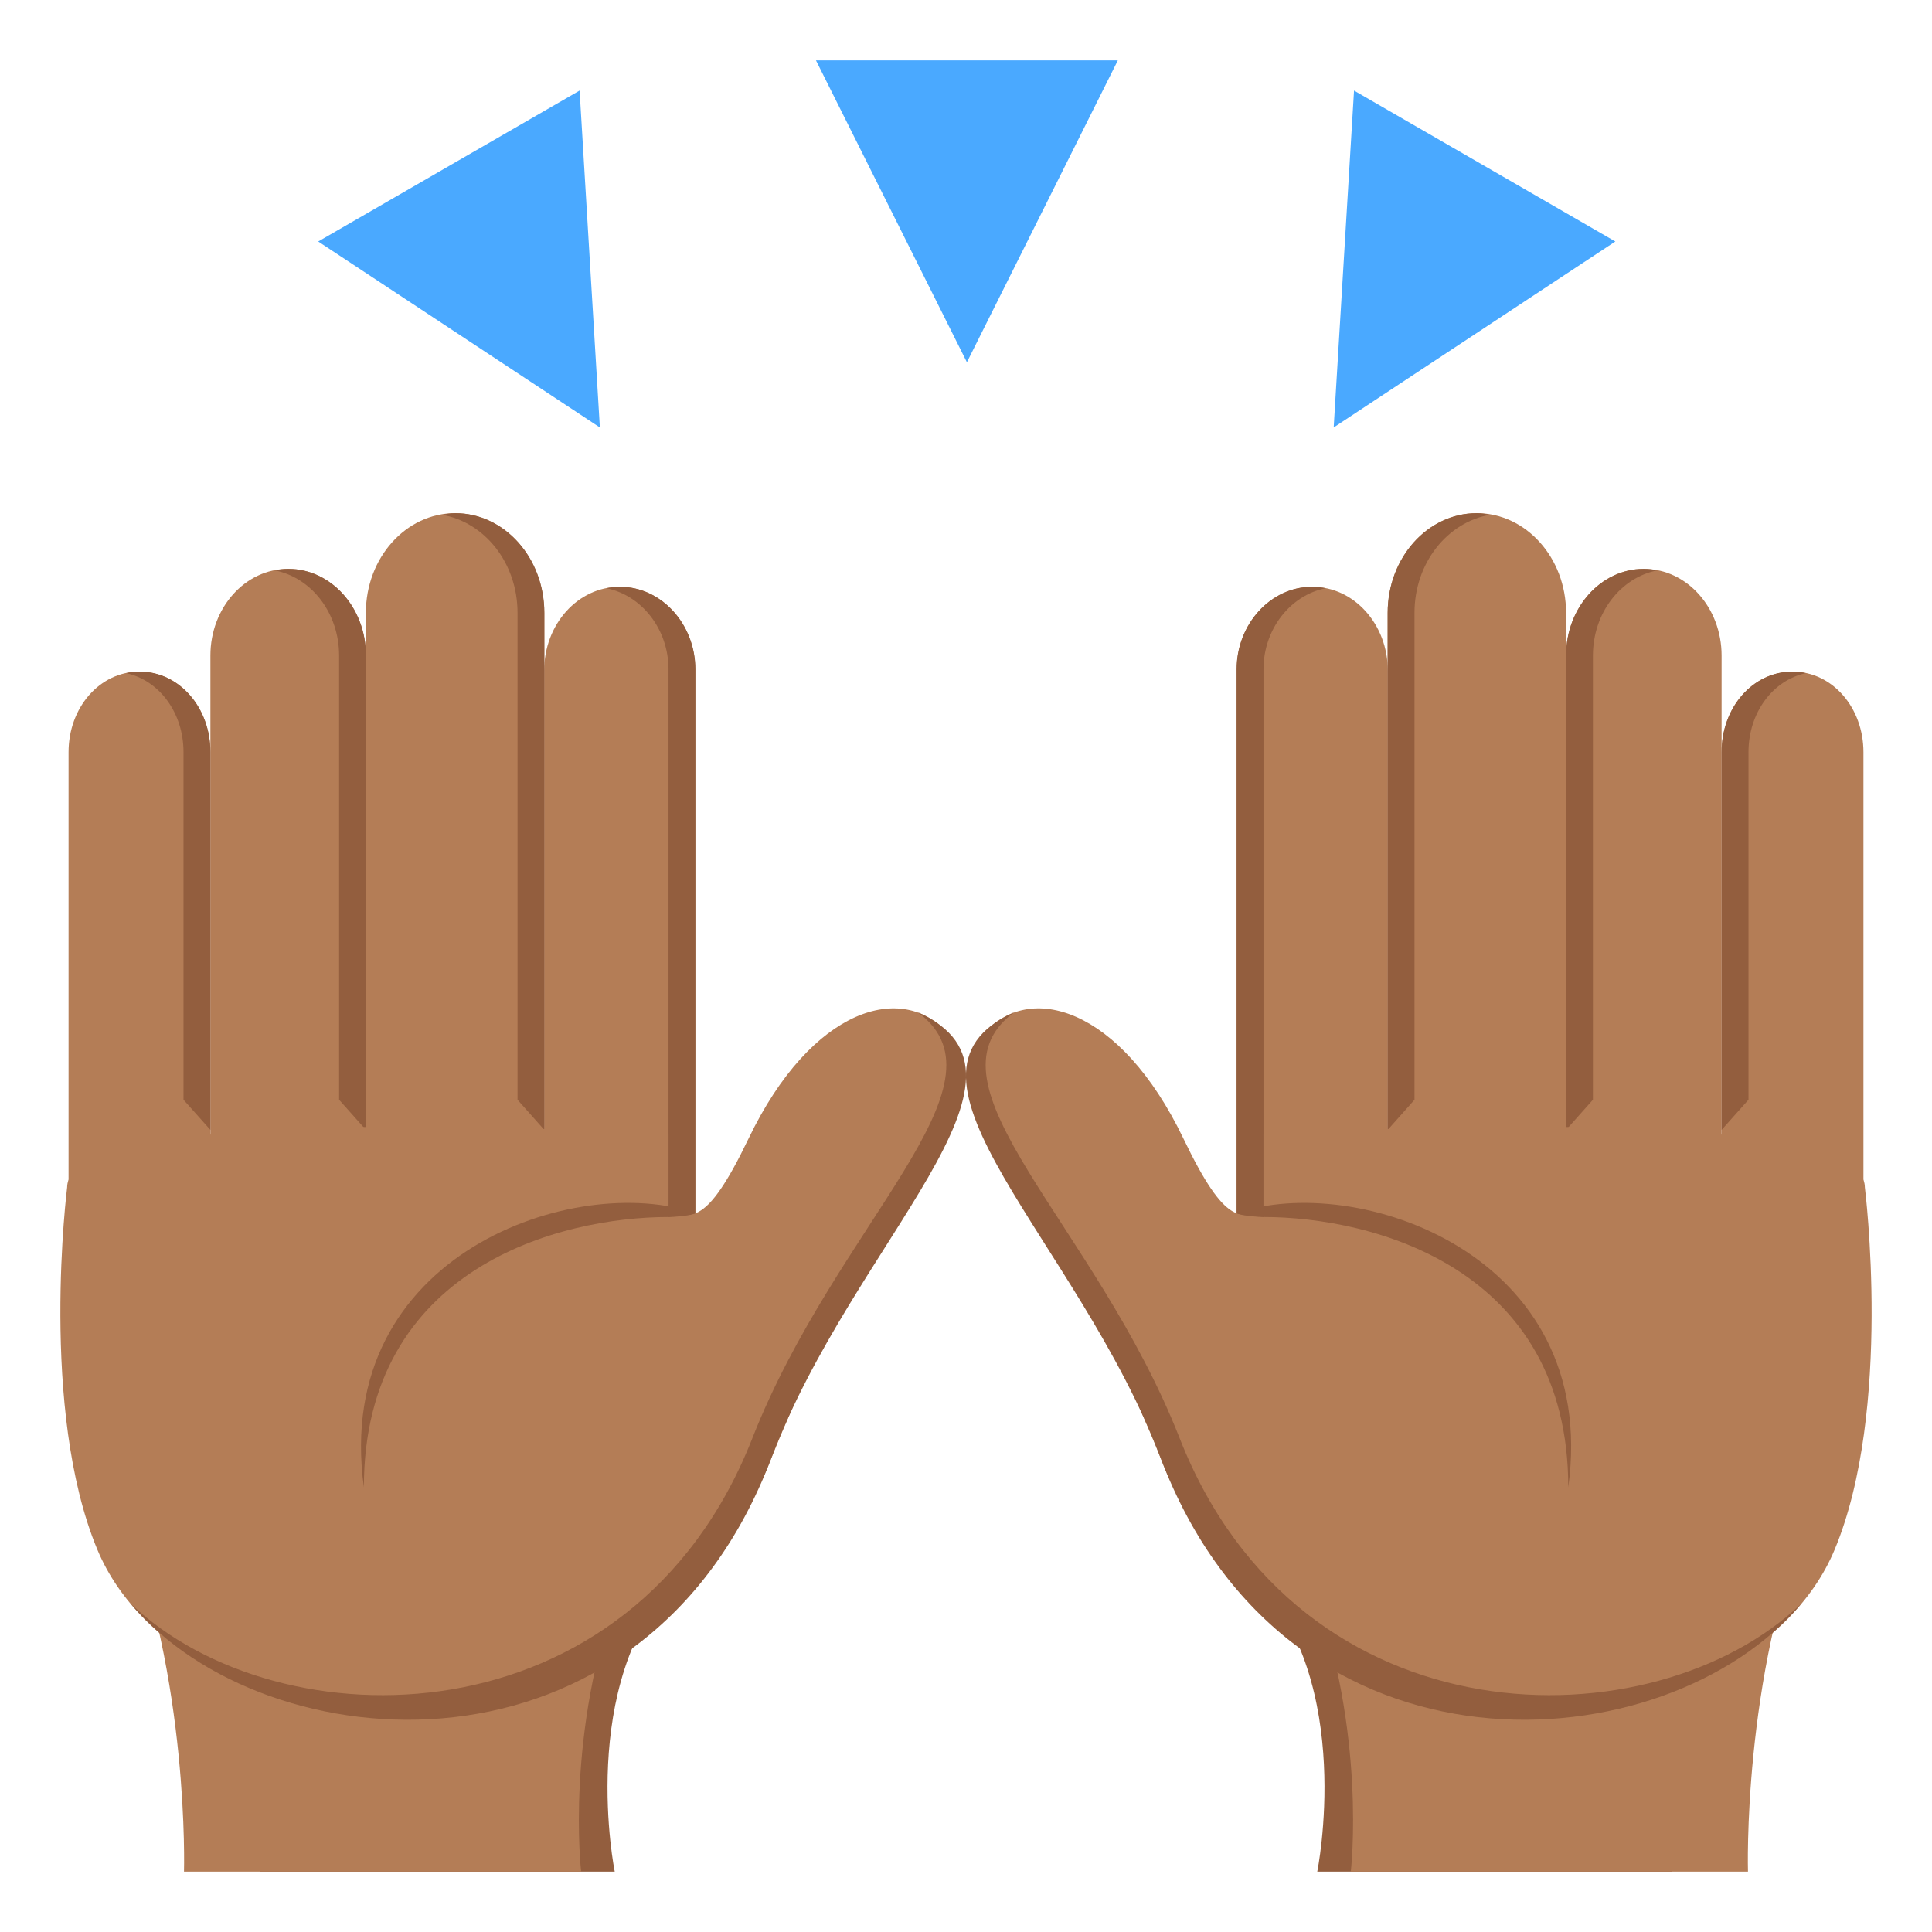
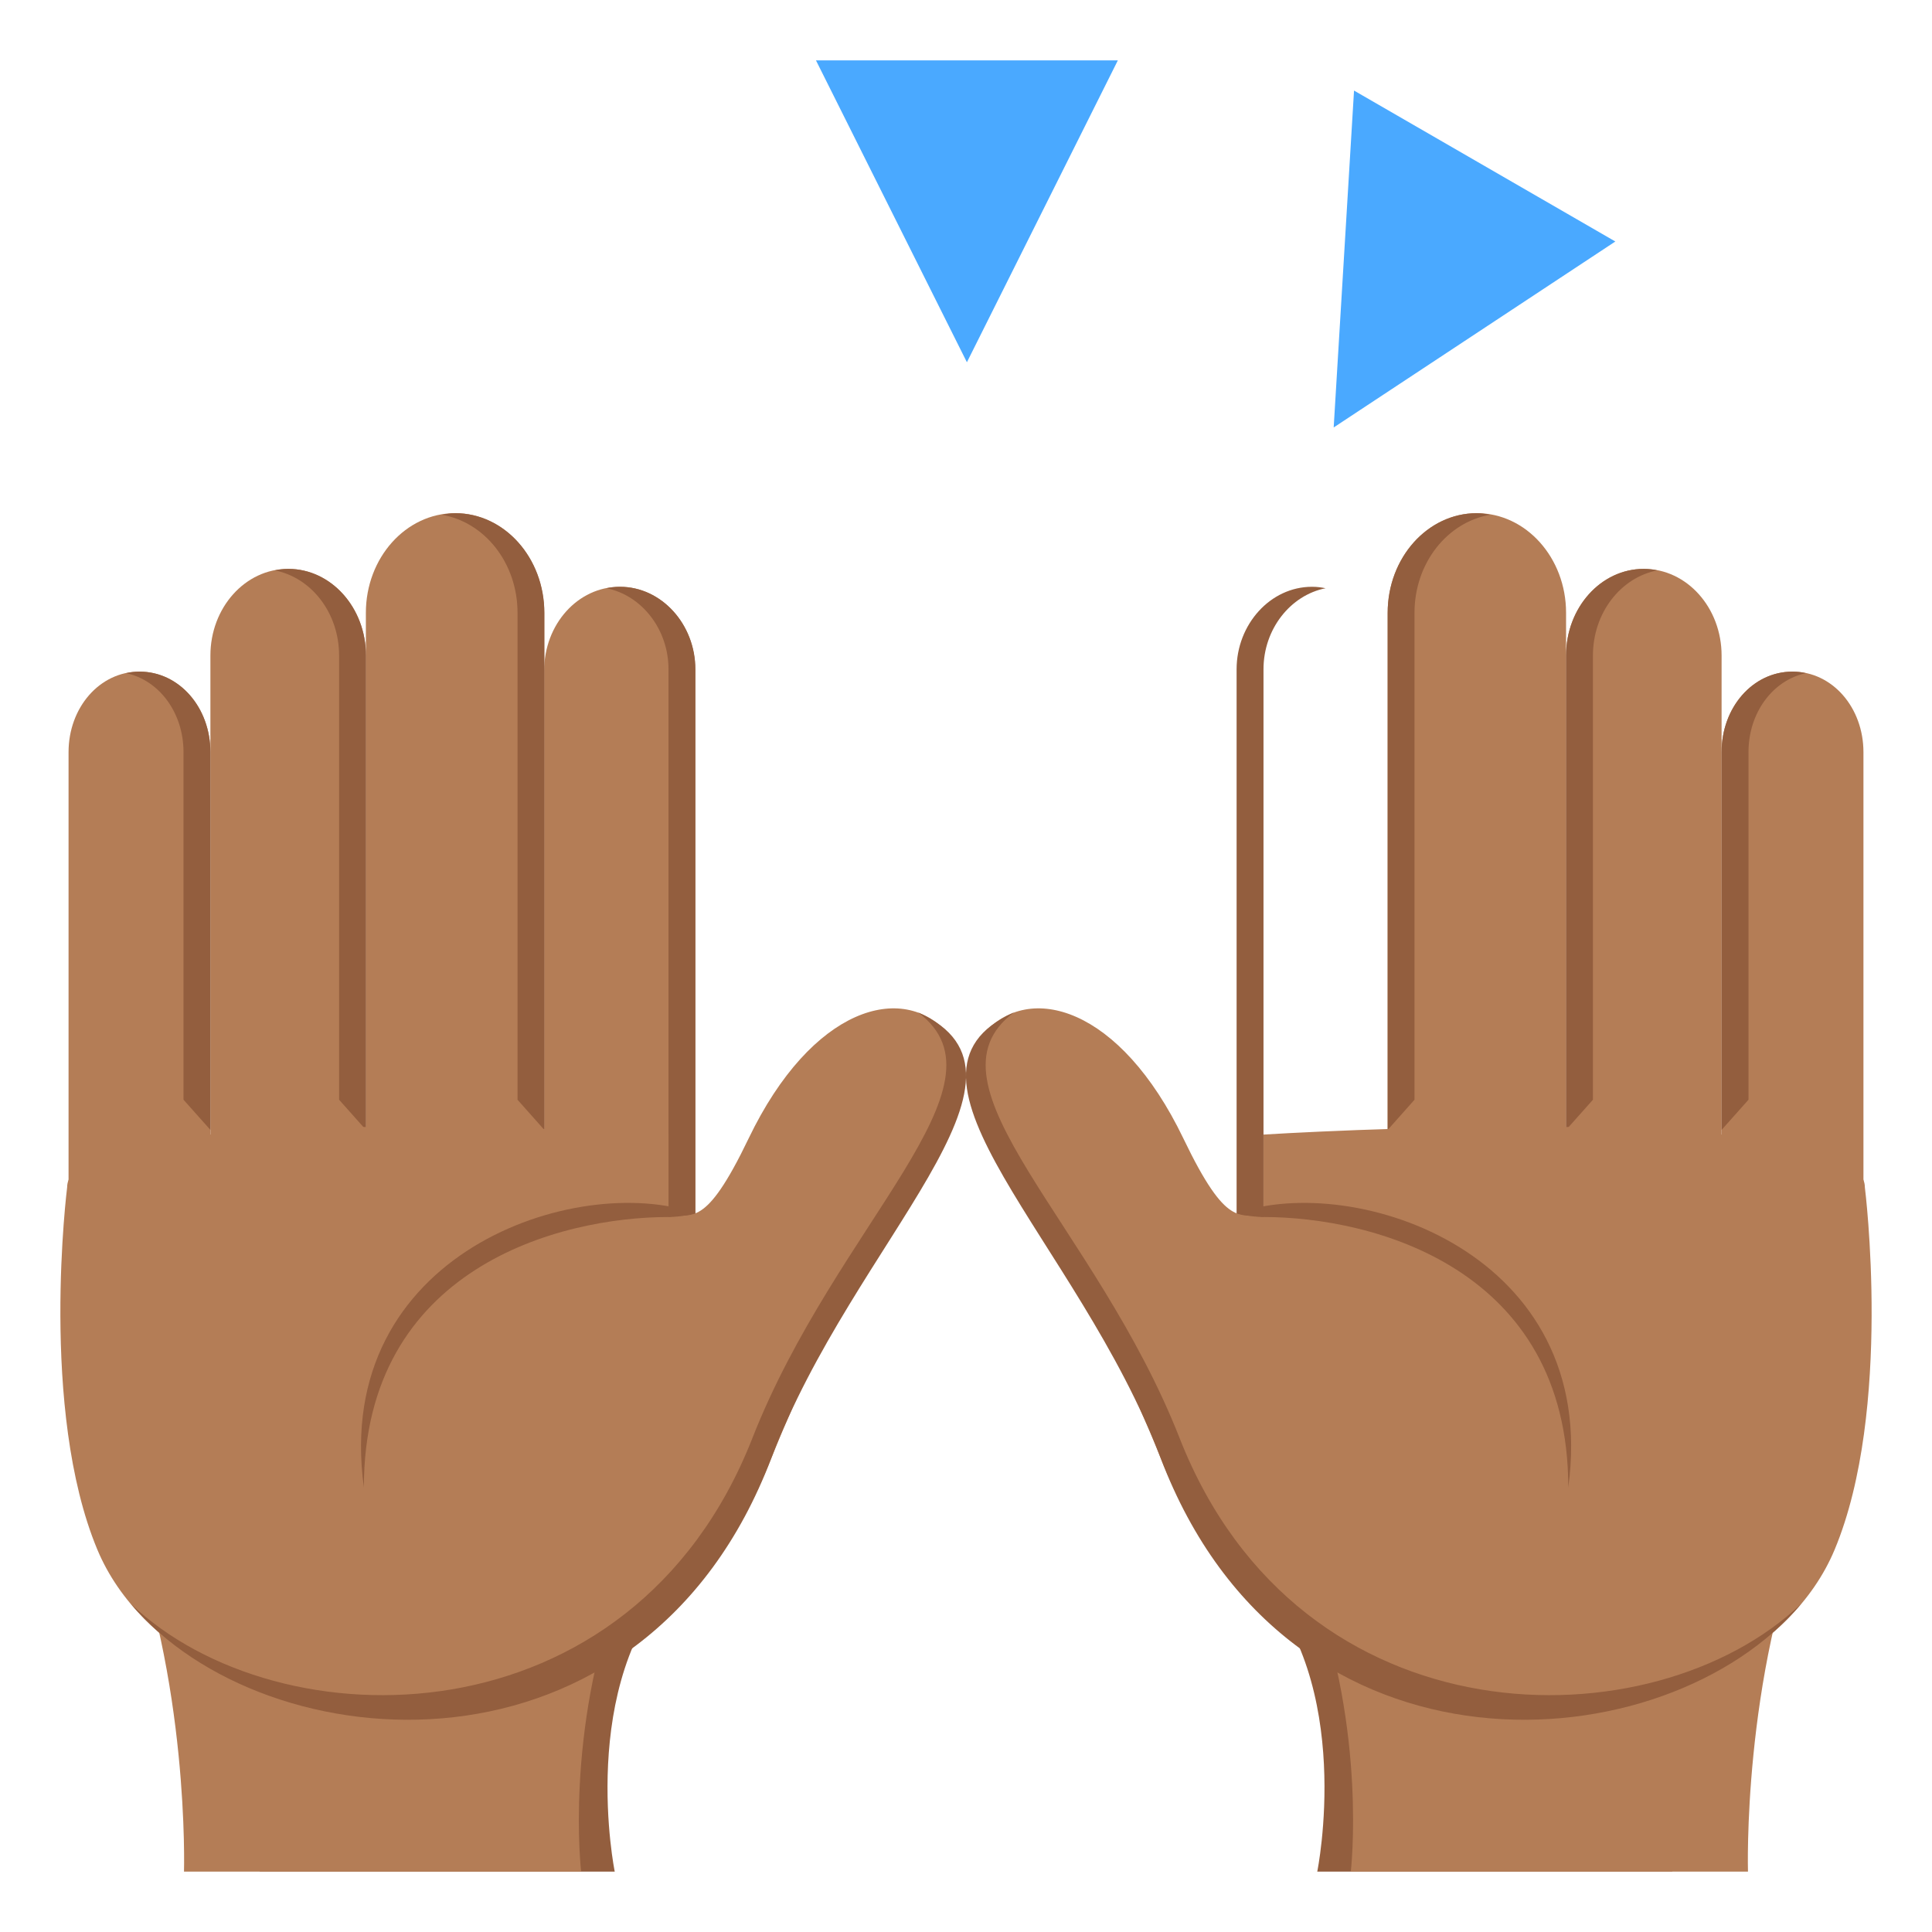
<svg xmlns="http://www.w3.org/2000/svg" viewBox="0 0 64 64" enable-background="new 0 0 64 64">
  <g fill="#4aa9ff">
    <path d="m27.03 2l5 10 5-10z" />
    <path d="M44.854 3 44.18 14.16 53.51 8z" />
-     <path d="M10.541 8 19.871 14.16 19.2 3z" />
  </g>
  <path fill="#935e3e" d="M20.364,62H8.604V49.12l13.823,3.166C19.088,55.756,20.364,62,20.364,62z" />
  <g fill="#b47d56">
    <path d="M19.251,62H6.095c0,0,0.189-6.401-2.022-11.86l16.46,2.367C18.708,57.401,19.251,62,19.251,62z" />
    <path d="m18.03 44.43h5v-22.26c0-1.489-1.119-2.731-2.495-2.731h-.014c-1.378 0-2.495 1.242-2.495 2.777v22.21" />
    <path d="m12.12 44.43h5.909v-24.13c0-1.822-1.32-3.301-2.952-3.301-1.632 0-2.957 1.479-2.957 3.301v24.13" />
    <path d="m6.97 44.43h5.152v-22.714c0-1.586-1.153-2.871-2.571-2.871h-.01c-1.42 0-2.571 1.285-2.571 2.871v22.714" />
    <path d="m4.62 22.248c-1.323 0-2.349 1.195-2.349 2.667v19.515h4.699v-19.515c0-1.472-1.026-2.667-2.35-2.667" />
  </g>
  <g fill="#935e3e">
    <path d="m20.54 19.438h-.014c-.15 0-.296.02-.438.048 1.167.231 2.057 1.356 2.057 2.684v22.26h.891v-22.26c-.001-1.489-1.12-2.732-2.496-2.732" />
    <path d="m15.08 17c-.152 0-.3.025-.446.052 1.419.24 2.51 1.597 2.51 3.249v16.13l.889 1v-17.13c-.001-1.822-1.321-3.301-2.953-3.301" />
    <path d="m9.551 18.845h-.01c-.15 0-.297.021-.44.05 1.21.235 2.132 1.404 2.132 2.821v14.714l.89 1v-15.714c-.001-1.586-1.154-2.871-2.572-2.871" />
    <path d="m4.62 22.248c-.154 0-.301.02-.444.051 1.101.233 1.903 1.314 1.903 2.616v11.515l.891 1v-12.515c0-1.472-1.026-2.667-2.35-2.667" />
  </g>
  <path fill="#b47d56" d="m31.419 34.25c-1.499-1.739-4.522-.901-6.62 3.463-1.463 3.049-1.861 2.437-2.654 2.603v-2.732c0 0-19.921-1.256-19.921 1.749 0 0-.93 7.367 1 11.998 2.878 6.901 17.662 8.72 22.325-3.02.928-2.332 2.154-4.778 3.188-7.288 1.247-3.02 4.324-4.86 2.68-6.769" />
  <g fill="#935e3e">
    <path d="m30.417 33.542c3.214 2.396-2.698 6.979-5.494 14.1-4 10.195-15.687 10.165-20.591 5.484 4.456 5.322 16.997 6.308 21.22-4.826 2.742-7.229 9.504-12.68 4.866-14.76" />
    <path d="m23.04 40.19c-3.932-1.372-12.05 1.321-10.986 9.08 0-7.266 6.475-8.955 10.1-8.955.433 0 .89-.125.89-.125" />
    <path d="M43.636,62h11.761V49.12l-13.823,3.166C44.912,55.756,43.636,62,43.636,62z" />
  </g>
  <g fill="#b47d56">
    <path d="m44.749 62h13.155c0 0-.189-6.401 2.02-11.86l-16.46 2.367c1.826 4.894 1.283 9.493 1.283 9.493" />
-     <path d="m45.969 44.43h-5v-22.26c0-1.489 1.119-2.731 2.495-2.731h.014c1.378 0 2.495 1.242 2.495 2.777v22.21" />
    <path d="m51.878 44.43h-5.909v-24.13c0-1.822 1.32-3.301 2.952-3.301 1.632 0 2.957 1.479 2.957 3.301v24.13" />
    <path d="m57.03 44.43h-5.152v-22.714c0-1.586 1.153-2.871 2.571-2.871h.01c1.42 0 2.571 1.285 2.571 2.871v22.714" />
    <path d="m59.38 22.248c1.323 0 2.349 1.195 2.349 2.667v19.515h-4.699v-19.515c0-1.472 1.026-2.667 2.35-2.667" />
  </g>
  <g fill="#935e3e">
    <path d="m43.46 19.438h.014c.15 0 .296.02.438.048-1.167.231-2.057 1.356-2.057 2.684v22.26h-.891v-22.26c.001-1.489 1.12-2.732 2.496-2.732" />
    <path d="m48.921 17c.152 0 .3.025.446.052-1.419.24-2.51 1.597-2.51 3.249v16.13l-.889 1v-17.13c.001-1.822 1.321-3.301 2.953-3.301" />
    <path d="m54.45 18.845h.01c.15 0 .297.021.44.05-1.21.235-2.132 1.404-2.132 2.821v14.714l-.89 1v-15.714c.001-1.586 1.154-2.871 2.572-2.871" />
    <path d="m59.38 22.248c.153 0 .301.02.444.051-1.101.233-1.903 1.314-1.903 2.616v11.515l-.891 1v-12.515c0-1.472 1.026-2.667 2.35-2.667" />
  </g>
  <path fill="#b47d56" d="m32.581 34.25c1.499-1.739 4.522-.901 6.62 3.463 1.463 3.049 1.861 2.437 2.654 2.603v-2.732c0 0 19.921-1.256 19.921 1.749 0 0 .93 7.367-1 11.998-2.878 6.901-17.661 8.72-22.324-3.02-.928-2.332-2.154-4.778-3.188-7.288-1.247-3.02-4.323-4.86-2.68-6.769" />
  <g fill="#935e3e">
    <path d="m33.583 33.542c-3.214 2.396 2.698 6.979 5.494 14.1 4 10.195 15.687 10.165 20.591 5.484-4.456 5.322-16.997 6.308-21.22-4.826-2.742-7.229-9.504-12.68-4.866-14.76" />
    <path d="m40.965 40.19c3.932-1.372 12.05 1.321 10.986 9.08 0-7.266-6.475-8.955-10.1-8.955-.433 0-.89-.125-.89-.125" />
  </g>
</svg>